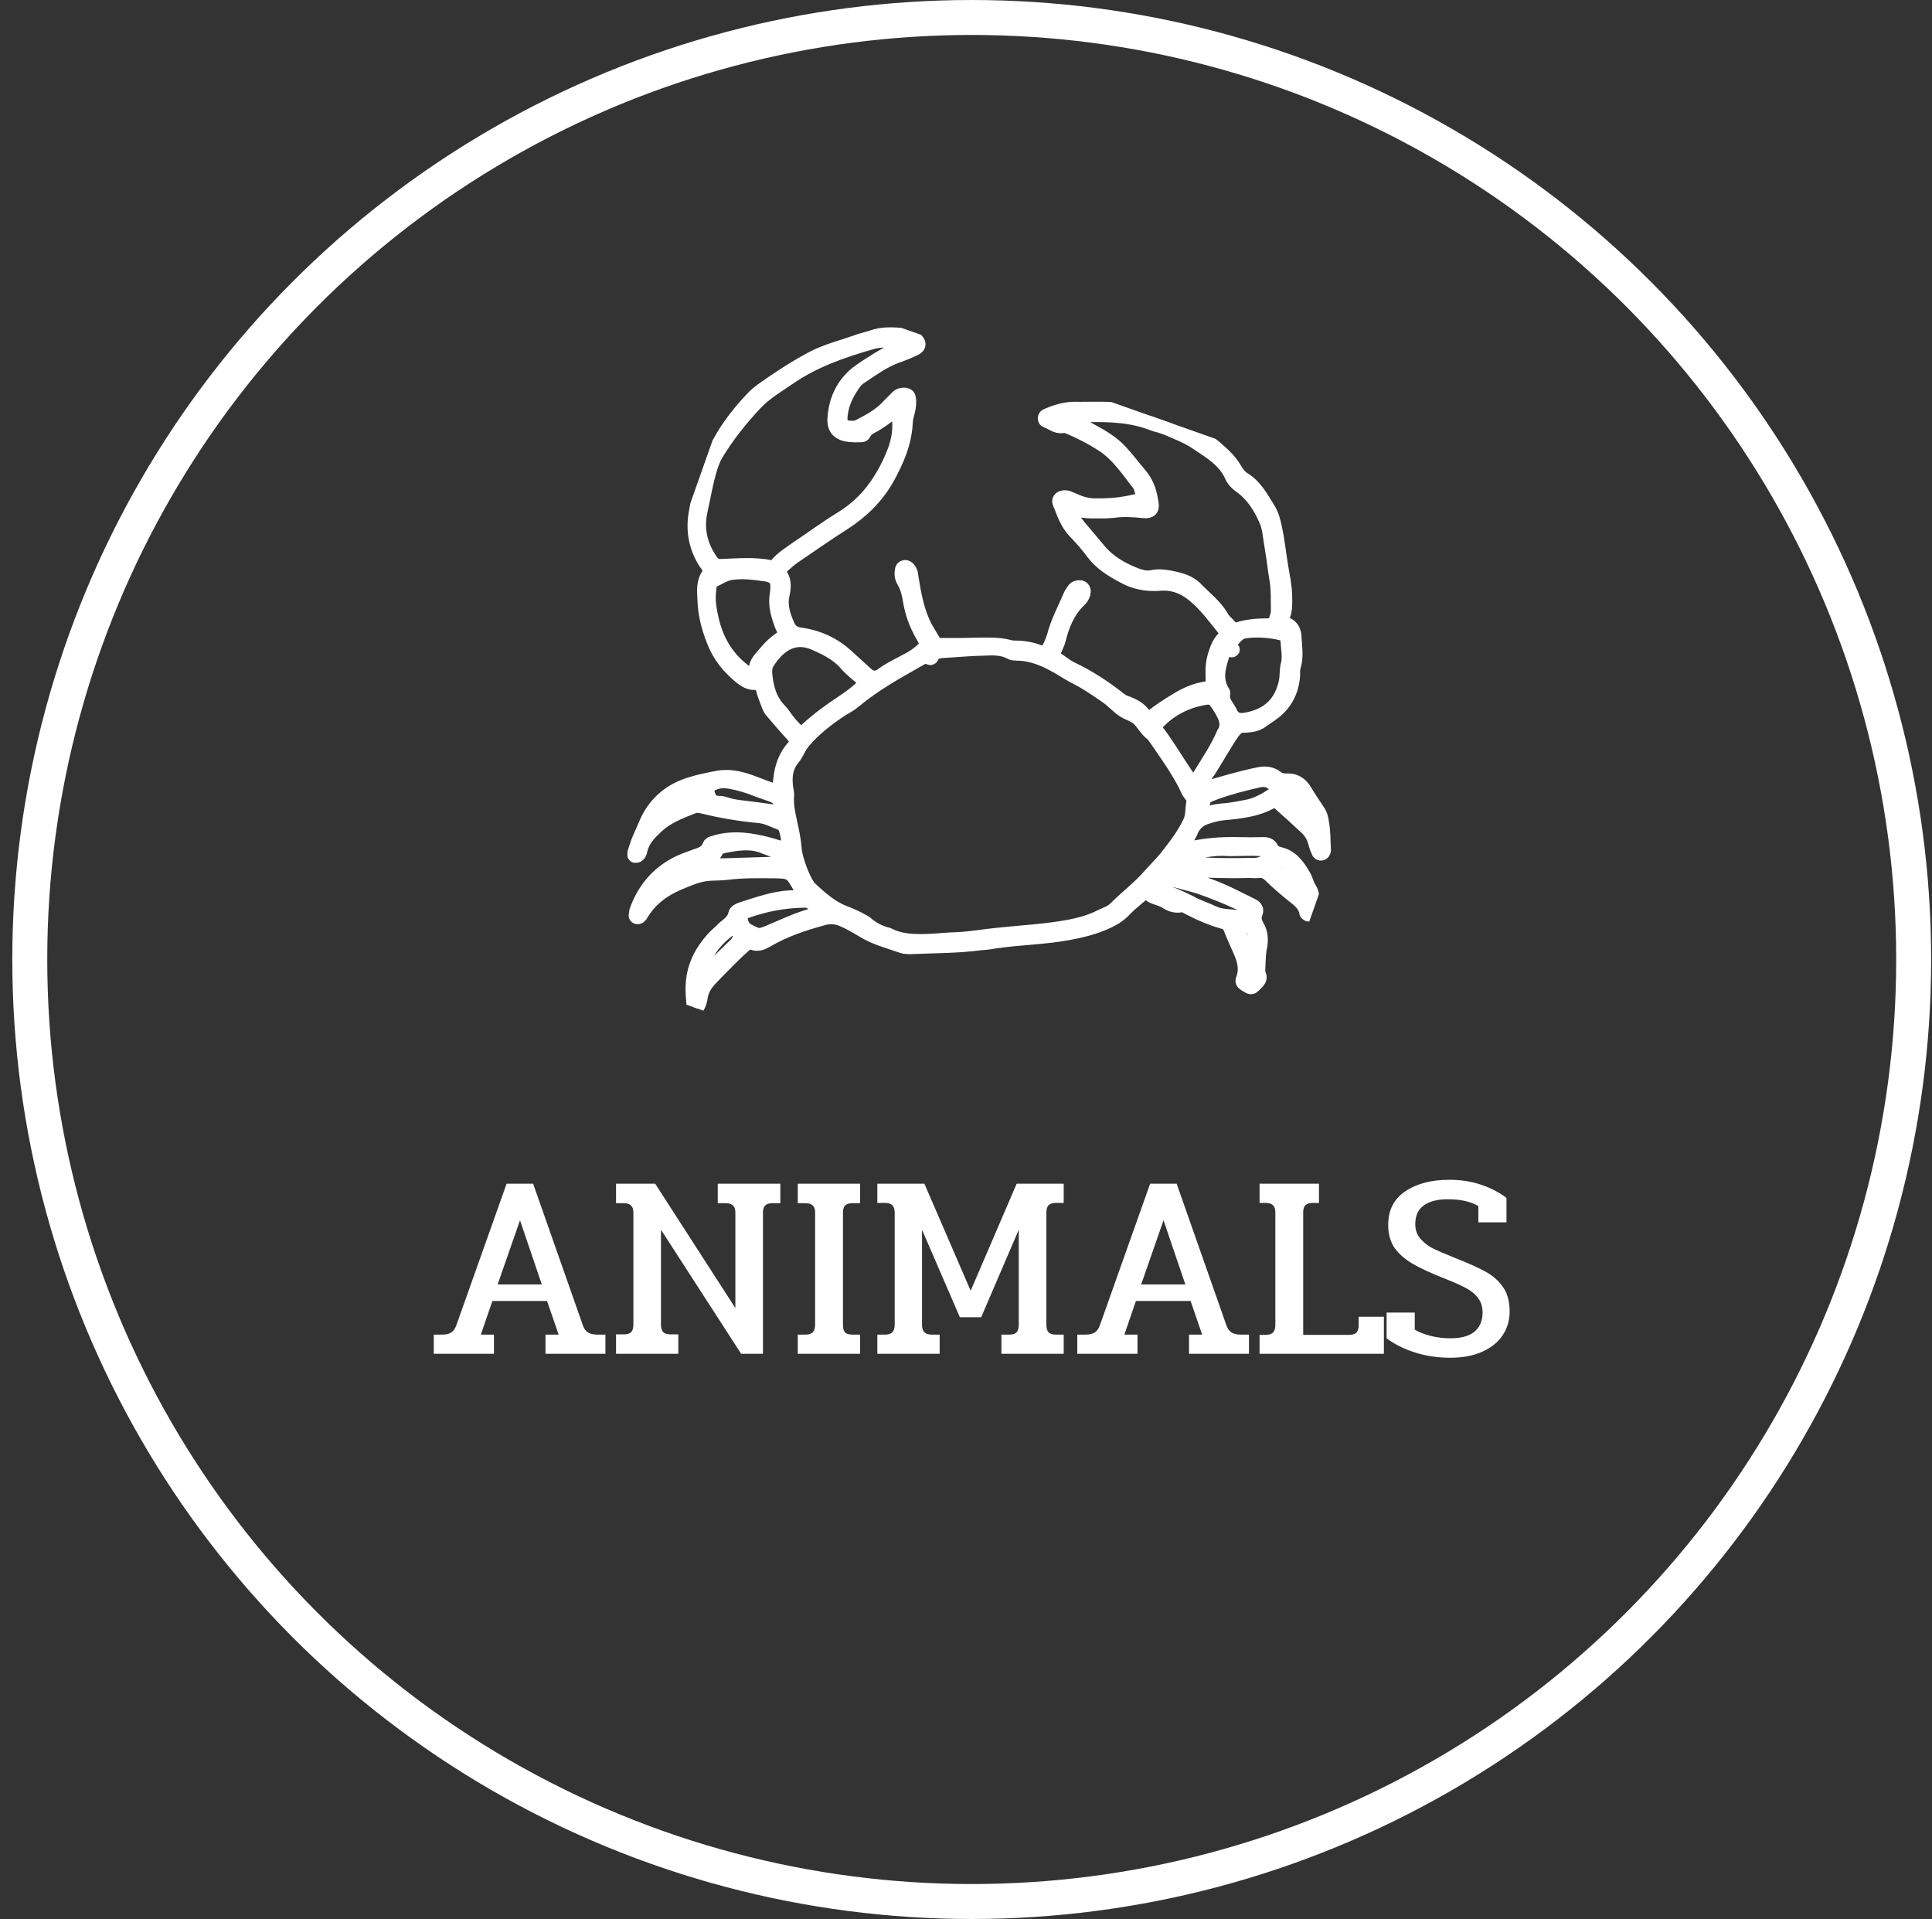
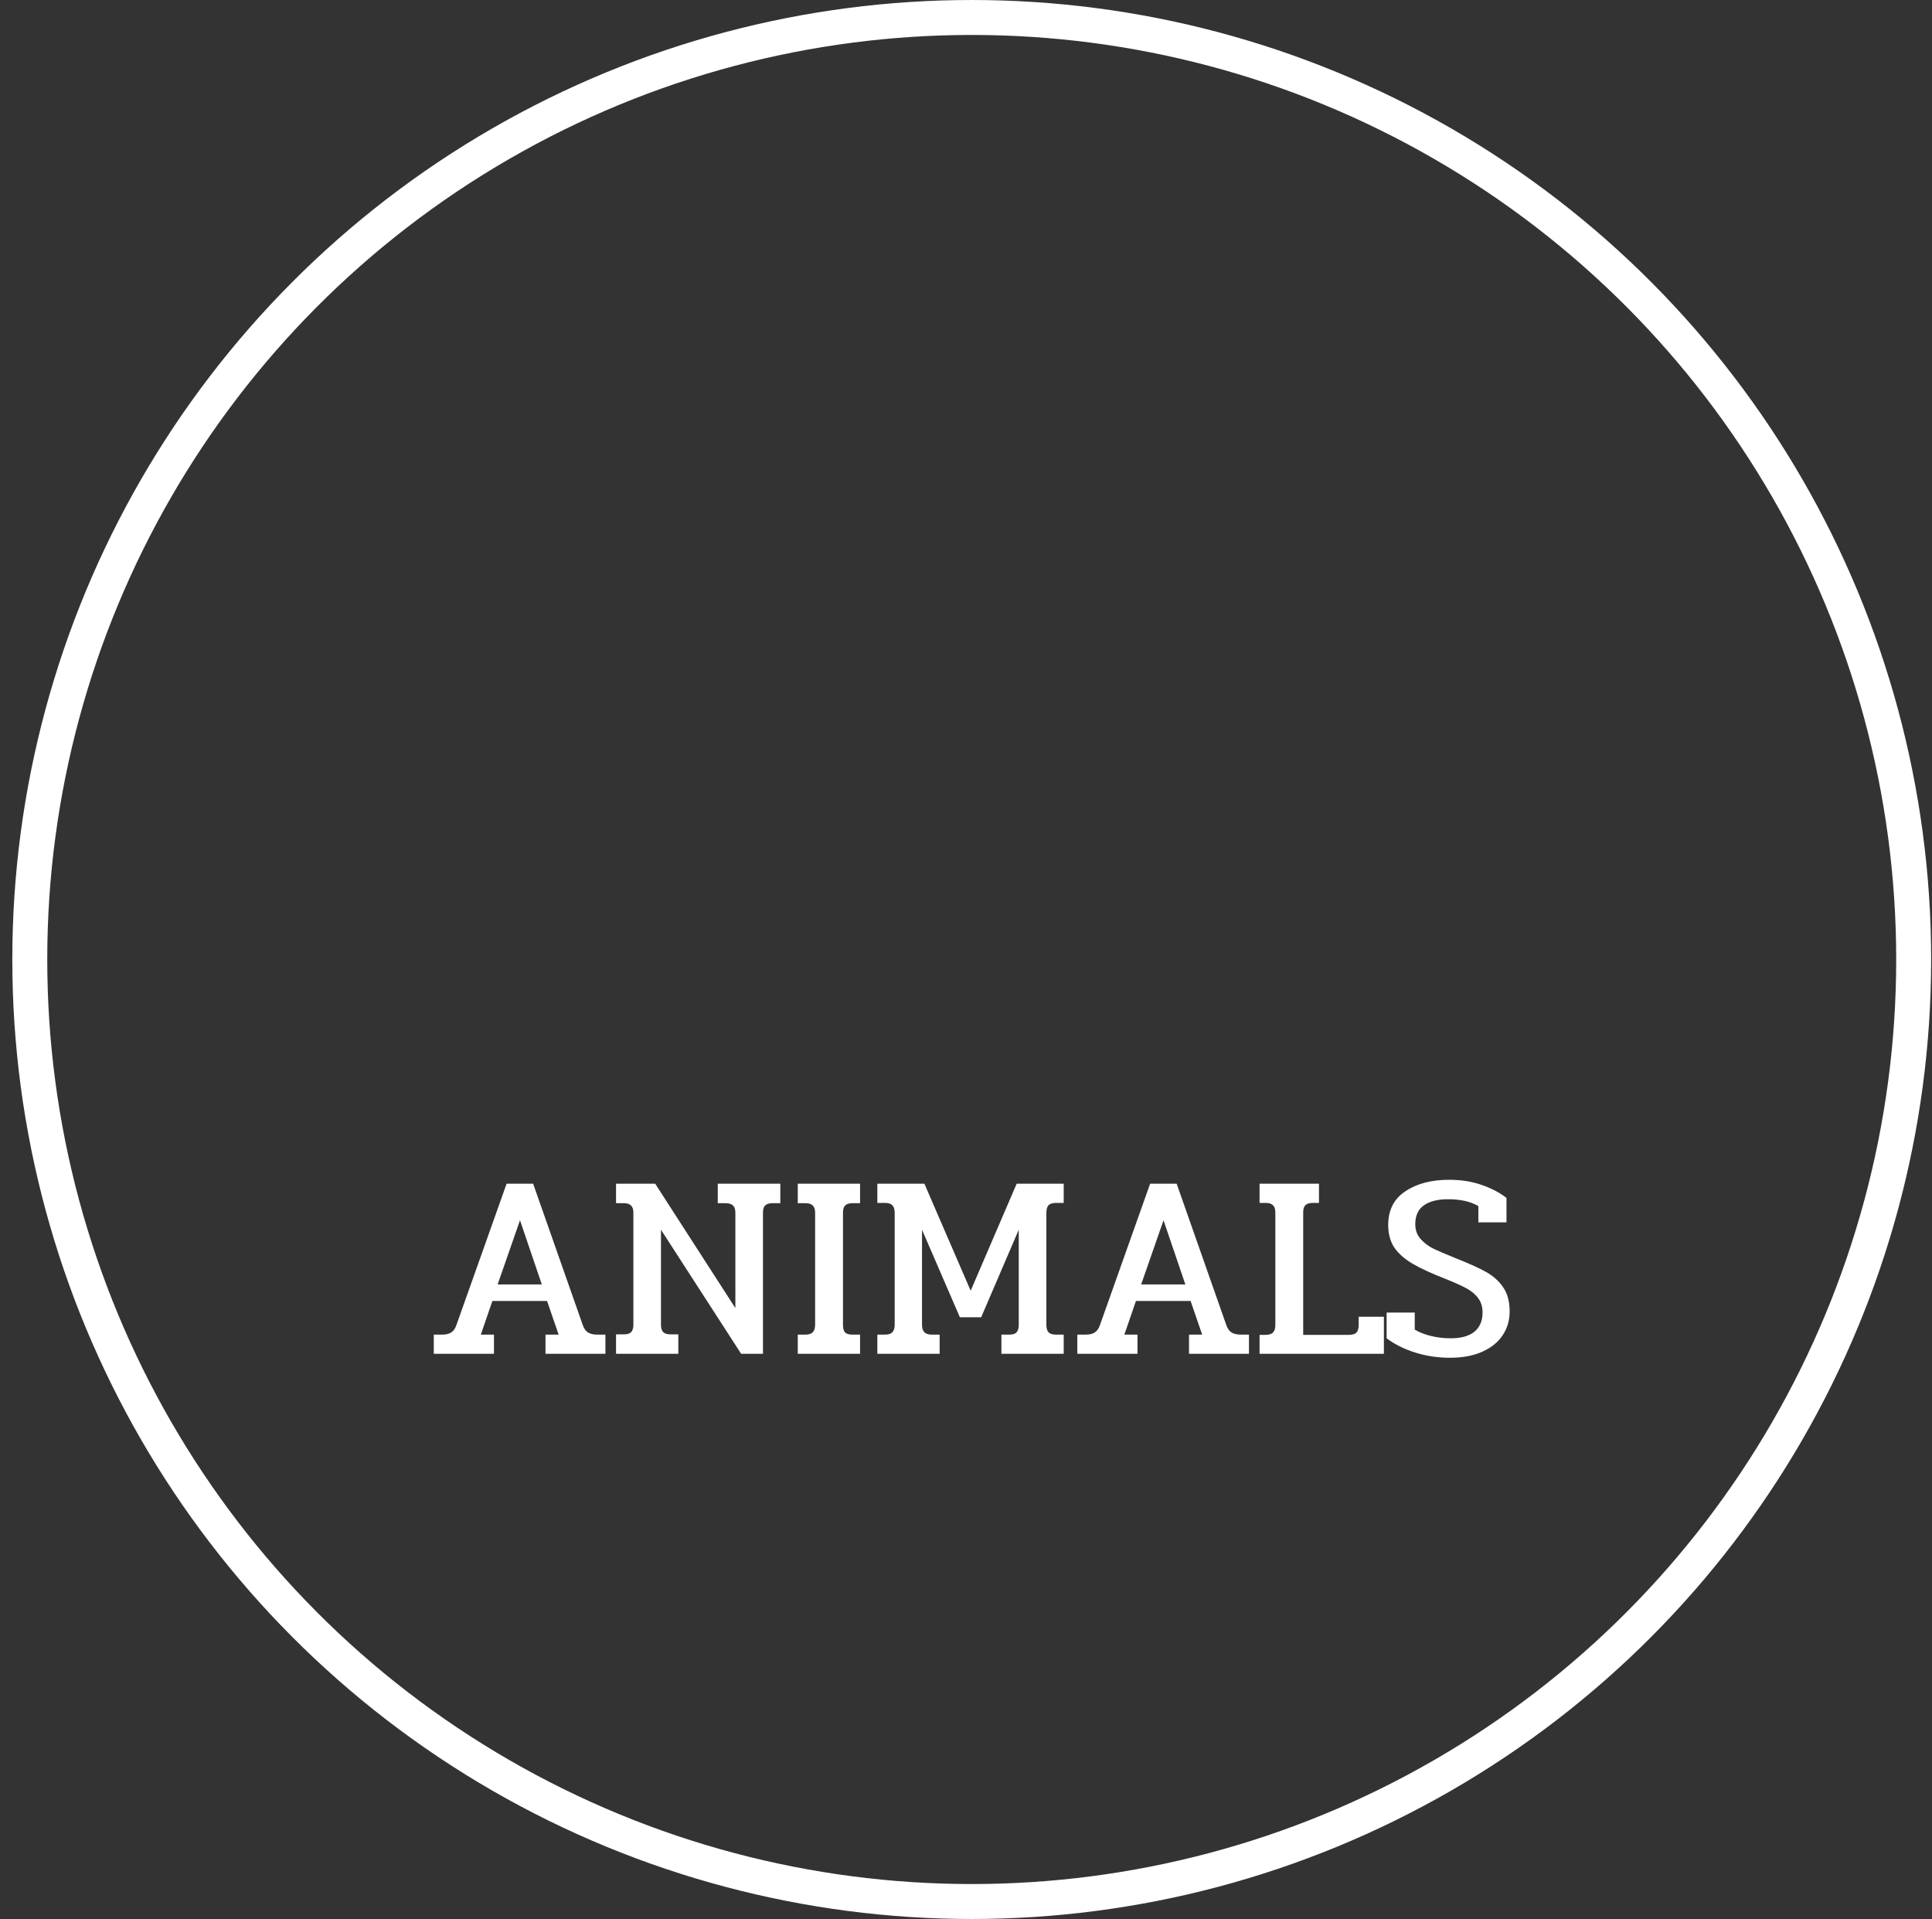
<svg xmlns="http://www.w3.org/2000/svg" width="147" height="146" viewBox="0 0 147 146" fill="none">
  <rect x="0" y="0" width="147" height="146" fill="#333333" stroke="none" />
  <path d="M33.005 101.54H33.624C33.931 101.54 34.164 101.487 34.325 101.38C34.498 101.273 34.631 101.087 34.724 100.82L38.544 90.06H40.565L44.344 100.82C44.438 101.087 44.571 101.273 44.745 101.38C44.918 101.487 45.158 101.54 45.465 101.54H46.065V103H41.505V101.54H42.505L41.624 98.98H37.465L36.584 101.54H37.584V103H33.005V101.54ZM41.224 97.72L39.565 92.84L37.864 97.72H41.224ZM46.872 101.52H47.452C47.718 101.52 47.905 101.467 48.012 101.36C48.132 101.24 48.192 101.053 48.192 100.8V92.26C48.192 92.007 48.132 91.827 48.012 91.72C47.905 91.6 47.718 91.54 47.452 91.54H46.872V90.06H49.852L55.952 99.52V92.26C55.952 92.007 55.892 91.827 55.772 91.72C55.652 91.6 55.465 91.54 55.212 91.54H54.612V90.06H59.372V91.54H58.772C58.518 91.54 58.332 91.6 58.212 91.72C58.105 91.827 58.052 92.007 58.052 92.26V103H56.392L50.292 93.56V100.8C50.292 101.053 50.352 101.24 50.472 101.36C50.592 101.467 50.778 101.52 51.032 101.52H51.612V103H46.872V101.52ZM60.7 101.54H61.28C61.547 101.54 61.733 101.48 61.84 101.36C61.96 101.24 62.02 101.047 62.02 100.78V92.26C62.02 92.007 61.96 91.827 61.84 91.72C61.733 91.6 61.547 91.54 61.28 91.54H60.7V90.06H65.44V91.54H64.86C64.606 91.54 64.42 91.6 64.3 91.72C64.193 91.827 64.14 92.007 64.14 92.26V100.8C64.14 101.067 64.193 101.26 64.3 101.38C64.42 101.487 64.606 101.54 64.86 101.54H65.44V103H60.7V101.54ZM66.754 101.54H67.335C67.601 101.54 67.788 101.48 67.894 101.36C68.014 101.24 68.075 101.047 68.075 100.78V92.28C68.075 92.013 68.014 91.82 67.894 91.7C67.788 91.58 67.601 91.52 67.335 91.52H66.754V90.06H70.335L73.855 98.2L77.355 90.06H80.934V91.52H80.335C80.081 91.52 79.894 91.58 79.775 91.7C79.668 91.82 79.615 92.013 79.615 92.28V100.78C79.615 101.047 79.668 101.24 79.775 101.36C79.894 101.48 80.081 101.54 80.335 101.54H80.934V103H76.195V101.54H76.794C77.048 101.54 77.228 101.487 77.335 101.38C77.454 101.26 77.514 101.067 77.514 100.8V93.56L74.654 100.22H73.034L70.154 93.56V100.8C70.154 101.053 70.215 101.24 70.335 101.36C70.454 101.48 70.641 101.54 70.894 101.54H71.495V103H66.754V101.54ZM81.969 101.54H82.589C82.896 101.54 83.129 101.487 83.289 101.38C83.463 101.273 83.596 101.087 83.689 100.82L87.509 90.06H89.529L93.309 100.82C93.403 101.087 93.536 101.273 93.709 101.38C93.883 101.487 94.123 101.54 94.429 101.54H95.029V103H90.469V101.54H91.469L90.589 98.98H86.429L85.549 101.54H86.549V103H81.969V101.54ZM90.189 97.72L88.529 92.84L86.829 97.72H90.189ZM95.837 101.56H96.257C96.55 101.56 96.75 101.5 96.856 101.38C96.977 101.26 97.037 101.067 97.037 100.8V92.24C97.037 91.987 96.977 91.807 96.856 91.7C96.75 91.58 96.563 91.52 96.296 91.52H95.837V90.06H100.357V91.52H99.876C99.623 91.52 99.436 91.58 99.317 91.7C99.21 91.807 99.156 91.987 99.156 92.24V101.56H102.617C102.883 101.56 103.077 101.507 103.197 101.4C103.317 101.28 103.377 101.087 103.377 100.82V100.18H105.297V103H95.837V101.56ZM110.324 103.3C109.391 103.3 108.504 103.167 107.664 102.9C106.824 102.633 106.104 102.273 105.504 101.82V99.86H107.644V101.16C107.978 101.36 108.384 101.52 108.864 101.64C109.358 101.76 109.858 101.82 110.364 101.82C111.164 101.82 111.771 101.653 112.184 101.32C112.598 100.973 112.804 100.487 112.804 99.86C112.804 99.42 112.691 99.053 112.464 98.76C112.251 98.467 111.944 98.213 111.544 98C111.144 97.787 110.591 97.54 109.884 97.26C108.898 96.873 108.104 96.507 107.504 96.16C106.904 95.813 106.438 95.407 106.104 94.94C105.784 94.46 105.624 93.88 105.624 93.2C105.624 92.067 106.058 91.213 106.924 90.64C107.791 90.053 108.904 89.76 110.264 89.76C111.158 89.76 111.971 89.887 112.704 90.14C113.451 90.393 114.091 90.727 114.624 91.14V93H112.484V91.76C111.898 91.413 111.124 91.24 110.164 91.24C109.391 91.24 108.784 91.393 108.344 91.7C107.904 92.007 107.684 92.487 107.684 93.14C107.684 93.593 107.824 93.973 108.104 94.28C108.384 94.587 108.704 94.827 109.064 95C109.424 95.173 109.984 95.413 110.744 95.72C111.758 96.12 112.538 96.473 113.084 96.78C113.631 97.087 114.064 97.48 114.384 97.96C114.704 98.427 114.864 99.033 114.864 99.78C114.864 100.46 114.684 101.067 114.324 101.6C113.978 102.12 113.464 102.533 112.784 102.84C112.104 103.147 111.284 103.3 110.324 103.3Z" fill="white" />
  <circle cx="73.936" cy="73" r="71.67" stroke="white" stroke-width="2.659" />
  <g clip-path="url(#clip0)">
-     <path d="M89.977 64.547C90.214 64.63 90.397 64.543 90.602 64.501C91.753 64.26 92.889 64.166 94.024 64.186C94.704 64.197 95.385 64.209 96.078 64.187C96.384 64.181 96.633 64.231 96.786 64.552C96.895 64.781 97.098 64.853 97.301 64.924C98.296 65.123 98.793 65.871 99.245 66.64C99.41 66.927 99.471 67.291 99.67 67.59C100.034 68.176 99.852 68.798 99.83 69.399C99.84 69.479 99.736 69.557 99.645 69.601C99.553 69.644 99.464 69.575 99.408 69.517C99.374 69.505 99.352 69.459 99.364 69.425C99.239 68.81 98.78 68.495 98.366 68.158C97.773 67.682 97.159 67.16 96.623 66.628C96.367 66.385 96.142 66.267 95.79 66.296C95.551 66.325 95.29 66.309 95.029 66.294C93.451 66.346 91.874 66.284 90.264 66.211C89.811 66.203 89.347 66.115 88.871 66.061C88.837 66.049 88.746 66.093 88.722 66.161C88.652 66.251 88.73 66.354 88.797 66.378C89.169 66.51 89.575 66.653 89.959 66.751C91.372 67.059 92.713 67.571 93.973 68.207C94.423 68.442 94.85 68.631 95.3 68.866C95.559 68.996 95.68 69.191 95.584 69.462C95.419 69.823 95.504 70.119 95.691 70.452C95.999 70.98 96.023 71.56 95.887 72.16C95.785 72.772 95.796 73.385 95.762 74.021C96.082 74.515 95.658 74.746 95.403 75.037C95.288 75.149 95.162 75.181 95.005 75.087C94.915 75.017 94.78 74.969 94.691 74.9C94.534 74.806 94.468 74.669 94.528 74.499C94.825 73.766 94.644 73.093 94.35 72.417C94.1 71.833 93.816 71.237 93.577 70.62C93.502 70.403 93.356 70.275 93.12 70.192C92.148 69.925 91.259 69.534 90.36 69.064C90.203 68.971 90.012 68.865 89.84 68.919C89.396 68.99 89.024 68.859 88.688 68.626C88.25 68.357 87.683 68.347 87.293 67.943C87.216 67.839 87.044 67.893 86.963 68.016C86.525 68.395 86.053 68.762 85.636 69.186C85.266 69.589 84.864 69.866 84.36 70.107C83.398 70.568 82.395 70.823 81.336 71.02C79.502 71.363 77.629 71.388 75.786 71.651C75.422 71.713 75.057 71.775 74.671 71.79C72.874 72.032 71.092 72.012 69.275 72.094C69.048 72.09 68.821 72.086 68.618 72.015C67.603 71.656 66.519 71.387 65.588 70.792C65.116 70.511 64.611 70.218 64.115 70.005C63.586 69.78 63.098 69.76 62.585 69.921C61.113 70.316 59.686 70.802 58.344 71.586C58.011 71.773 57.691 71.927 57.285 71.783C56.98 71.676 56.727 71.853 56.542 72.054C56.162 72.377 55.803 72.746 55.457 73.081C54.983 73.561 54.508 74.041 54.022 74.555C53.71 74.902 53.465 75.273 53.365 75.771C53.325 76.1 53.239 76.451 53.03 76.72C52.984 76.742 52.926 76.797 52.858 76.773C52.825 76.762 52.735 76.692 52.747 76.658C52.702 76.032 52.623 75.395 52.679 74.805C52.771 73.466 53.347 72.374 54.228 71.389C54.483 71.098 54.782 70.899 55.036 70.608C55.371 70.307 55.795 70.076 55.907 69.544C55.945 69.329 56.174 69.219 56.391 69.143C57.635 68.745 58.858 68.3 60.175 68.232C60.289 68.234 60.436 68.248 60.562 68.216C60.994 68.178 61.111 67.953 60.891 67.608C60.187 66.369 60.199 66.335 58.758 66.321C57.657 66.314 56.523 66.294 55.408 66.433C54.93 66.493 54.476 66.485 54.01 66.511C53.158 66.553 52.38 66.926 51.625 67.231C50.459 67.733 49.481 68.455 48.813 69.591C48.789 69.659 48.686 69.736 48.628 69.792C48.582 69.814 48.502 69.824 48.435 69.8C48.401 69.788 48.311 69.718 48.335 69.651C48.349 69.503 48.363 69.356 48.423 69.186C49.091 67.403 50.306 66.117 52.078 65.41C52.341 65.312 52.604 65.214 52.867 65.117C53.301 64.965 53.757 64.859 53.948 64.317C54.02 64.114 54.293 64.096 54.51 64.02C55.856 63.658 57.157 63.851 58.479 64.203C58.863 64.301 59.269 64.444 59.653 64.542C59.788 64.59 59.904 64.478 59.918 64.331C59.948 63.922 59.898 63.523 59.769 63.135C59.694 62.918 59.572 62.722 59.336 62.639C58.828 62.46 58.323 62.167 57.767 62.123C56.328 61.996 54.858 61.743 53.457 61.4C53.208 61.351 52.959 61.301 52.73 61.41C51.713 61.813 50.707 62.182 49.887 62.997C49.379 63.465 48.939 63.958 48.767 64.659C48.741 64.84 48.669 65.044 48.486 65.131C48.44 65.153 48.373 65.129 48.293 65.139C48.259 65.127 48.237 65.082 48.237 65.082C48.227 65.002 48.229 64.888 48.253 64.82C48.373 64.482 48.471 64.097 48.624 63.77C48.826 63.308 49.027 62.846 49.216 62.417C49.912 60.986 51.029 60.086 52.525 59.623C53.209 59.408 53.904 59.272 54.599 59.136C55.453 58.981 56.267 59.154 57.079 59.441C57.654 59.644 58.251 59.893 58.826 60.096C59.063 60.18 59.212 60.08 59.274 59.797C59.312 59.582 59.316 59.355 59.354 59.14C59.46 58.301 59.735 57.522 60.315 56.85C60.698 56.414 60.664 56.402 60.264 55.918C59.741 55.352 59.23 54.752 58.719 54.152C58.552 53.979 58.454 53.716 58.379 53.499C58.238 53.144 58.097 52.789 58.023 52.459C57.938 52.162 57.783 51.955 57.464 51.995C56.999 52.02 56.629 51.776 56.304 51.508C55.421 50.777 54.699 49.913 54.266 48.769C53.865 47.751 53.589 46.701 53.564 45.587C53.531 44.927 53.463 44.256 53.894 43.684C53.975 43.56 53.968 43.367 53.902 43.23C53.836 43.092 53.771 42.955 53.659 42.839C52.876 41.61 52.65 40.311 52.926 38.884C53.066 38.057 53.273 37.254 53.459 36.405C53.659 35.408 54.084 34.53 54.677 33.711C55.347 32.461 56.253 31.295 57.271 30.245C57.456 30.044 57.676 29.855 57.883 29.699C59.102 28.834 60.342 28.015 61.66 27.299C62.841 26.649 64.163 26.354 65.431 25.888C65.728 25.802 66.025 25.716 66.321 25.631C67.155 25.316 68.039 25.399 68.889 25.471C69.183 25.499 69.442 25.628 69.655 25.78C70.025 26.025 70.007 26.399 69.607 26.563C69.195 26.76 68.749 26.945 68.314 27.097C67.229 27.476 66.343 28.153 65.401 28.773C65.298 28.851 65.194 28.929 65.124 29.018C64.555 29.77 64.108 30.603 64 31.555C63.986 31.703 63.972 31.85 63.992 32.01C64.043 32.294 64.177 32.456 64.471 32.484C64.799 32.523 65.094 32.551 65.381 32.386C66.217 31.957 67.019 31.517 67.657 30.789C67.842 30.588 68.061 30.399 68.247 30.198C68.42 30.03 68.625 29.988 68.852 29.992C69.033 30.018 69.156 30.1 69.176 30.259C69.249 30.59 69.197 30.953 69.124 31.269C69.05 31.586 68.954 31.857 68.948 32.198C68.863 33.73 68.271 35.083 67.531 36.423C66.722 37.851 65.567 38.968 64.189 39.852C62.914 40.66 61.65 41.547 60.397 42.4C60.144 42.577 59.868 42.822 59.591 43.067C59.372 43.257 59.288 43.494 59.431 43.735C59.751 44.229 59.685 44.739 59.573 45.271C59.388 46.12 59.658 46.863 59.995 47.63C60.17 47.997 60.451 48.172 60.847 48.236C62.228 48.419 63.478 48.975 64.504 49.947C64.995 50.387 65.453 50.816 65.944 51.256C66.29 51.569 66.653 51.62 67.055 51.343C67.78 50.799 68.626 50.45 69.394 49.998C69.635 49.855 69.843 49.699 70.062 49.51C70.57 49.041 70.536 49.029 70.184 48.41C69.689 47.549 69.353 46.668 69.201 45.7C69.119 45.176 68.992 44.674 68.706 44.192C68.541 43.905 68.535 43.598 68.609 43.281C68.669 43.112 68.92 43.048 69.065 43.175C69.3 43.373 69.363 43.624 69.381 43.897C69.595 45.23 69.821 46.529 70.457 47.744C70.644 48.077 70.843 48.376 71.03 48.709C71.173 48.95 71.364 49.055 71.636 49.037C72.51 49.041 73.384 49.045 74.27 49.015C75.11 49.007 75.962 48.965 76.764 49.172C76.865 49.208 76.945 49.198 77.046 49.234C77.773 49.224 78.463 49.315 79.128 49.588C79.421 49.729 79.558 49.664 79.745 49.349C79.921 49.068 80.04 48.729 80.148 48.424C80.418 47.338 80.958 46.348 81.396 45.321C81.456 45.152 81.584 45.007 81.677 44.849C81.817 44.67 81.976 44.65 82.169 44.642C82.362 44.634 82.517 44.841 82.491 45.022C82.463 45.317 82.3 45.564 82.081 45.754C81.26 46.569 80.855 47.607 80.586 48.693C80.524 48.976 80.348 49.257 80.241 49.562C80.157 49.799 80.21 49.97 80.423 50.122C80.827 50.379 81.173 50.692 81.601 50.881C82.839 51.47 83.983 52.218 85.057 53.054C85.236 53.194 85.415 53.333 85.618 53.405C86.227 53.62 86.744 53.879 87.12 54.431C87.263 54.672 87.456 54.664 87.675 54.474C88.217 54.018 88.848 53.632 89.434 53.267C90.214 52.78 91.027 52.42 91.936 52.322C92.129 52.314 92.211 52.19 92.225 52.043C92.229 51.816 92.234 51.589 92.226 51.395C92.202 50.815 92.258 50.226 92.462 49.65C92.594 49.277 92.725 48.904 93.026 48.592C93.315 48.312 93.307 48.119 93.096 47.854C92.408 47.002 91.744 46.081 90.861 45.35C90.101 44.7 89.233 44.356 88.21 44.452C87.233 44.526 86.272 44.338 85.418 43.846C84.552 43.388 83.745 42.874 83.146 42.091C82.737 41.527 82.247 40.973 81.746 40.453C81.133 39.818 80.887 39.007 80.583 38.252C80.496 38.068 80.635 37.889 80.807 37.835C80.978 37.781 81.171 37.773 81.362 37.879C81.565 37.951 81.756 38.056 81.959 38.128C82.42 38.329 82.918 38.429 83.418 38.415C84.439 38.432 85.462 38.337 86.465 38.081C86.875 37.998 86.969 37.84 86.852 37.418C86.798 37.246 86.757 37.041 86.657 36.892C85.792 35.786 85.031 34.602 83.819 33.832C83.045 33.33 82.269 32.941 81.413 32.563C81.244 32.503 81.053 32.397 80.882 32.451C80.359 32.533 80.025 32.186 79.585 32.031C79.416 31.971 79.41 31.664 79.627 31.589C80.302 31.294 80.987 31.078 81.713 31.068C83.075 31.092 84.45 30.968 85.795 31.253C87.039 31.502 88.271 31.785 89.441 32.35C89.543 32.386 89.666 32.468 89.779 32.47C90.942 32.842 91.894 33.484 92.788 34.294C93.223 34.677 93.647 35.093 93.955 35.621C94.142 35.954 94.374 36.265 94.689 36.452C95.53 36.978 95.992 37.827 96.499 38.654C96.797 39.102 96.924 39.604 97.039 40.14C97.259 41.132 97.354 42.157 97.528 43.171C97.651 43.9 97.808 44.641 97.817 45.369C97.831 45.869 97.844 46.369 97.677 46.843C97.581 47.114 97.623 47.319 97.915 47.461C98.377 47.662 98.528 48.096 98.531 48.517C98.575 49.256 98.698 49.985 98.468 50.743C98.396 50.946 98.426 51.185 98.422 51.412C98.32 52.672 97.779 53.662 96.722 54.393C96.527 54.515 96.365 54.648 96.17 54.77C95.848 55.037 95.493 55.179 95.061 55.217C94.902 55.237 94.743 55.257 94.596 55.243C94.209 55.259 94.024 55.46 93.803 55.763C93.173 56.684 92.633 57.674 92.037 58.607C91.792 58.977 91.525 59.302 91.246 59.661C91.177 59.751 91.061 59.862 91.127 59.999C91.26 60.161 91.376 60.049 91.547 59.995C92.95 59.577 94.354 59.158 95.789 58.865C96.279 58.771 96.721 58.813 97.113 59.104C97.347 59.301 97.596 59.351 97.903 59.345C98.561 59.311 99.021 59.626 99.351 60.2C99.659 60.727 99.991 61.188 100.311 61.682C100.488 61.935 100.574 62.232 100.613 62.551C100.748 63.246 100.724 63.961 100.767 64.701C100.765 64.814 100.683 64.938 100.558 64.97C100.432 65.001 100.309 64.92 100.277 64.794C100.168 64.565 100.092 64.348 100.029 64.097C99.912 63.675 99.703 63.296 99.357 62.983C98.643 62.312 97.951 61.686 97.225 61.049C97.079 60.921 96.932 60.907 96.783 61.007C95.59 61.691 94.26 61.792 92.919 61.928C92.521 61.978 92.178 62.086 91.836 62.193C91.322 62.355 90.954 62.644 90.706 63.128C90.515 63.67 90.144 64.073 89.977 64.547L89.931 64.569L89.977 64.547ZM49.686 67.765C50.491 67.211 51.249 66.679 52.185 66.4C52.356 66.346 52.528 66.292 52.711 66.205C52.802 66.161 52.94 66.095 53.01 66.005C53.067 65.95 53.069 65.836 53.059 65.756C53.05 65.677 52.914 65.629 52.847 65.605C52.733 65.603 52.586 65.589 52.482 65.667C51.899 65.918 51.304 66.203 50.764 66.546C50.282 66.833 49.878 67.223 49.686 67.765ZM95.267 73.16C95.255 73.194 95.231 73.262 95.253 73.308C95.241 73.341 95.275 73.353 95.263 73.387C95.253 73.308 95.277 73.24 95.267 73.16C95.399 72.787 95.316 72.377 95.413 71.993C95.561 71.359 95.446 70.823 95.001 70.361C94.967 70.349 94.933 70.337 94.933 70.337C94.807 70.369 94.682 70.4 94.569 70.398C94.125 70.47 94.067 70.526 94.242 70.893C94.58 71.66 94.929 72.393 95.267 73.16ZM89.869 65.499C89.97 65.535 90.106 65.583 90.207 65.619C91.962 65.82 93.722 65.794 95.481 65.767C95.708 65.771 95.925 65.696 96.109 65.608C96.326 65.532 96.455 65.273 96.438 65C96.396 64.795 96.251 64.667 95.956 64.64C95.695 64.624 95.401 64.596 95.128 64.614C94.447 64.602 93.776 64.67 93.074 64.612C92.427 64.612 91.79 64.692 91.129 64.84C90.661 64.979 90.172 65.073 89.869 65.499C89.869 65.499 89.835 65.487 89.789 65.509L89.743 65.531C89.777 65.543 89.823 65.521 89.869 65.499ZM67.58 71.076C68.479 71.546 69.454 71.586 70.454 71.558C71.26 71.538 72.056 71.438 72.862 71.418C73.907 71.368 74.887 71.181 75.91 71.085C77.729 70.889 79.546 70.807 81.38 70.464C82.2 70.297 82.953 70.105 83.697 69.721C84.109 69.523 84.577 69.384 84.89 69.037C85.711 68.222 86.643 67.522 87.408 66.65C87.86 66.123 88.368 65.655 88.786 65.117C89.414 64.31 90.041 63.503 90.49 62.556C90.737 62.072 90.656 61.548 90.768 61.016C90.842 60.699 90.505 60.466 90.374 60.191C90.287 60.008 90.221 59.87 90.134 59.687C89.476 58.426 88.635 57.252 87.827 56.09C87.784 55.999 87.728 55.941 87.638 55.871C87.247 55.581 87.016 55.156 86.716 54.821C86.36 54.429 85.862 54.329 85.458 54.072C84.999 53.758 84.621 53.319 84.161 53.005C83.455 52.526 82.727 52.002 81.951 51.614C81.468 51.367 81.03 51.098 80.592 50.829C79.581 50.243 78.569 49.771 77.354 49.762C77.207 49.748 77.014 49.756 76.891 49.674C76.284 49.345 75.637 49.346 74.978 49.379C73.945 49.395 72.922 49.491 71.911 49.553C71.525 49.569 71.105 49.573 70.903 50.036C70.891 50.069 70.8 50.113 70.766 50.101C70.362 49.844 70.061 50.157 69.741 50.311C68.124 51.226 66.507 52.141 65.055 53.342C64.778 53.587 64.445 53.775 64.113 53.962C63.022 54.682 61.986 55.459 61.127 56.489C60.803 56.87 60.669 57.356 60.344 57.737C59.88 58.297 59.766 58.942 59.822 59.648C59.827 59.955 59.946 60.264 59.918 60.558C59.872 61.228 59.997 61.844 60.144 62.505C60.291 63.167 60.437 63.828 60.493 64.534C60.536 65.273 61.098 66.805 61.508 67.369C61.53 67.415 61.585 67.473 61.607 67.518C62.411 68.26 63.214 69.001 64.251 69.405C64.792 69.596 65.343 69.867 65.849 70.16C66.34 70.6 66.913 70.917 67.58 71.076ZM68.626 26.216C67.78 25.917 67.077 25.86 66.313 26.085C64.111 26.717 61.987 27.453 60.079 28.76C59.171 29.392 58.219 29.932 57.478 30.737C56.378 31.911 55.356 33.188 54.525 34.572C54.35 34.852 54.23 35.191 54.123 35.496C53.761 36.626 53.581 37.782 53.322 38.947C53.036 40.295 53.354 41.55 54.139 42.666C54.316 42.919 54.507 43.024 54.848 43.03C56.12 42.984 57.382 42.858 58.659 43.119C58.84 43.145 58.978 43.079 59.059 42.956C59.466 42.452 60.051 42.087 60.557 41.732C61.706 40.957 62.833 40.136 64.05 39.384C65.657 38.39 66.749 37.023 67.562 35.367C67.975 34.522 68.32 33.653 68.382 32.722C68.414 32.2 68.391 31.62 68.238 31.299C67.941 31.385 67.676 31.596 67.423 31.774C67.159 31.985 66.872 32.151 66.573 32.35C66.286 32.515 65.944 32.623 65.778 32.984C65.719 33.153 65.525 33.161 65.378 33.147C65.185 33.155 64.992 33.163 64.811 33.137C63.87 33.109 63.378 32.669 63.462 31.784C63.555 30.445 64.087 29.262 65.159 28.383C65.677 27.994 66.216 27.651 66.802 27.287C67.375 26.956 67.949 26.625 68.626 26.216ZM88.418 32.446L88.406 32.48C88.203 32.408 87.988 32.37 87.785 32.299C86.151 31.645 84.462 31.582 82.736 31.62C82.543 31.628 82.372 31.682 82.178 31.69C82.041 31.756 81.848 31.764 81.788 31.933C81.716 32.136 81.931 32.174 82.067 32.222C82.415 32.421 82.775 32.586 83.123 32.786C83.921 33.22 84.707 33.688 85.308 34.357C85.831 34.923 86.296 35.545 86.807 36.145C87.34 36.79 87.542 37.509 87.653 38.273C87.746 38.763 87.516 38.986 87.006 38.92C86.236 38.839 85.454 38.791 84.691 38.903C84.498 38.911 84.339 38.931 84.146 38.939C83.385 38.937 82.601 39.003 81.845 38.774C81.642 38.702 81.502 38.881 81.544 39.087C81.618 39.417 81.806 39.636 82.017 39.901C82.495 40.489 83.039 41.101 83.517 41.688C84.304 42.691 85.315 43.276 86.487 43.728C86.859 43.86 87.243 43.958 87.653 43.874C88.109 43.768 88.585 43.822 89.049 43.909C89.795 44.059 90.529 44.242 91.052 44.808C91.721 45.501 92.504 46.083 92.999 46.944C93.13 47.218 93.411 47.394 93.622 47.659C93.777 47.866 93.958 47.892 94.209 47.828C94.894 47.613 95.598 47.557 96.325 47.547C96.812 47.567 96.986 47.399 97.12 46.913C97.179 46.744 97.205 46.562 97.198 46.369C97.188 45.642 97.213 44.926 97.112 44.243C96.957 43.388 96.882 42.523 96.727 41.669C96.592 40.973 96.583 40.246 96.289 39.57C95.864 38.62 95.335 37.747 94.495 37.108C94.159 36.875 93.835 36.608 93.672 36.207C93.159 35.074 92.127 34.442 91.14 33.789C90.288 33.183 89.329 32.882 88.418 32.446ZM65.898 51.925C65.317 51.415 64.802 51.043 64.368 50.547C63.724 49.786 62.846 49.361 61.991 48.983C60.347 48.25 59.172 49.207 58.365 50.522C58.272 50.679 58.255 50.94 58.251 51.167C58.334 52.225 58.566 53.184 59.312 53.981C59.535 54.212 59.712 54.465 59.889 54.718C60.1 54.983 60.31 55.248 60.567 55.491C60.845 55.78 61.038 55.772 61.373 55.471C62.216 54.702 63.09 54.058 64.032 53.438C64.675 53.018 65.296 52.551 65.898 51.925ZM54.038 44.459C54.022 44.72 53.972 44.969 53.968 45.196C53.922 45.866 54.047 46.481 54.194 47.143C54.541 48.637 55.267 49.923 56.452 50.875C56.687 51.072 56.91 51.303 57.238 51.343C57.385 51.357 57.523 51.291 57.491 51.166C57.366 50.55 57.77 50.159 58.095 49.779C58.42 49.398 58.744 49.017 59.147 48.74C59.262 48.629 59.4 48.563 59.515 48.451C59.676 48.318 59.703 48.136 59.615 47.953C59.571 47.861 59.506 47.724 59.462 47.632C59.17 46.843 58.912 46.066 59.076 45.172C59.114 44.956 59.118 44.729 59.11 44.536C59.116 44.195 58.939 43.942 58.601 43.823C58.499 43.787 58.364 43.739 58.251 43.737C57.345 43.608 56.473 43.49 55.586 43.634C55.142 43.706 54.694 44.005 54.236 44.224C54.19 44.246 54.108 44.369 54.038 44.459ZM97.631 52.466C97.763 52.094 97.848 51.743 97.855 51.402C97.871 51.141 97.875 50.914 97.925 50.665C98.118 50.009 97.96 49.382 97.926 48.722C97.909 48.449 97.708 48.264 97.459 48.214C96.543 48.005 95.614 47.944 94.692 48.075C94.169 48.157 93.967 48.619 93.599 48.908C93.553 48.93 93.597 49.022 93.619 49.068C93.684 49.205 93.851 49.378 93.828 49.446C93.676 49.659 93.535 49.305 93.352 49.392C93.214 49.458 93.123 49.502 93.109 49.65C92.796 50.644 92.448 51.626 93.055 52.603C93.077 52.648 93.132 52.706 93.109 52.774C92.973 53.374 93.454 53.734 93.661 54.227C93.858 54.639 94.184 54.792 94.662 54.733C96.107 54.519 97.152 53.822 97.631 52.466ZM93.076 55.773C93.379 55.346 93.32 54.868 93.101 54.41C92.926 54.043 92.706 53.699 92.473 53.388C92.296 53.135 92.013 53.073 91.729 53.125C90.317 53.35 89.069 53.976 88.097 55.005C87.912 55.206 87.898 55.353 88.041 55.594C88.773 56.539 89.389 57.595 90.063 58.595C90.206 58.836 90.361 59.043 90.538 59.296C90.638 59.446 90.831 59.438 90.946 59.326C91.062 59.215 91.177 59.103 91.259 58.979C91.903 57.911 92.602 56.901 93.076 55.773ZM61.497 68.585C61.35 68.57 61.169 68.545 61.009 68.565C59.59 68.597 58.2 68.868 56.853 69.344C56.761 69.388 56.681 69.398 56.59 69.442C56.452 69.508 56.359 69.665 56.379 69.825C56.428 70.223 56.535 70.566 56.951 70.789C57.727 71.177 57.715 71.211 58.561 70.862C59.682 70.382 60.827 69.834 62.036 69.537C62.161 69.505 62.265 69.427 62.356 69.383C62.414 69.328 62.462 69.192 62.36 69.156C62.104 68.913 61.789 68.726 61.497 68.585ZM91.464 62.062C92.129 61.687 92.754 61.641 93.379 61.595C93.856 61.535 94.346 61.442 94.836 61.348C95.564 61.224 96.23 60.85 96.873 60.429C97.159 60.264 97.154 59.957 96.931 59.726C96.597 59.379 96.201 59.315 95.745 59.421C94.628 59.674 93.499 59.961 92.448 60.352C91.614 60.667 91.614 60.667 91.506 61.62C91.436 61.709 91.446 61.789 91.464 62.062ZM57.6 60.12C56.935 59.847 56.247 59.642 55.568 59.517C55.172 59.453 54.832 59.447 54.489 59.555C53.85 59.748 53.709 60.041 54.015 60.683C54.102 60.866 54.247 60.994 54.428 61.02C54.677 61.069 54.916 61.039 55.153 61.123C55.897 61.386 56.691 61.4 57.45 61.515C57.959 61.581 58.502 61.659 59.012 61.724C59.193 61.75 59.297 61.672 59.322 61.491C59.367 60.935 59.279 60.752 58.784 60.539C58.344 60.383 57.972 60.252 57.6 60.12ZM87.813 67.441C87.934 67.636 88.116 67.662 88.297 67.688C89.087 67.928 89.875 68.283 90.617 68.66C91.156 68.964 91.777 69.146 92.328 69.416C92.947 69.711 93.618 69.643 94.263 69.757C94.33 69.781 94.456 69.749 94.547 69.705C94.73 69.617 94.88 69.518 94.918 69.302C94.944 69.121 94.787 69.028 94.663 68.946C94.54 68.864 94.383 68.771 94.247 68.723C93.268 68.263 92.232 67.858 91.217 67.5C90.427 67.259 89.579 67.074 88.789 66.833C88.506 66.771 88.313 66.779 88.172 67.072C88.066 67.263 87.805 67.247 87.813 67.441ZM58.224 64.494C57.211 64.022 56.084 64.196 54.934 64.437C54.683 64.501 54.589 64.658 54.483 64.849C54.32 65.097 54.135 65.298 54.334 65.597C54.511 65.85 54.761 65.786 55.022 65.802C56.441 65.77 57.872 65.704 59.292 65.672C59.451 65.652 59.654 65.723 59.736 65.6C59.831 65.329 59.501 65.403 59.401 65.253C59.183 64.795 58.731 64.673 58.224 64.494ZM53.151 74.438C53.392 74.295 53.483 74.251 53.541 74.195C54.292 73.469 55.055 72.71 55.806 71.985C55.967 71.851 56.106 71.672 56.212 71.481C56.364 71.267 56.266 71.004 55.976 70.749C55.797 70.61 55.626 70.664 55.476 70.763C54.291 71.64 53.51 72.774 53.151 74.438ZM52.856 60.731C52.824 60.605 52.759 60.468 52.705 60.297C52.598 59.954 52.576 59.908 52.279 59.994C51.686 60.165 51.147 60.508 50.663 60.909C50.328 61.209 49.959 61.498 49.724 61.949C49.7 62.017 49.722 62.062 49.698 62.13C49.766 62.154 49.834 62.178 49.891 62.122C50.754 61.512 51.679 61.154 52.673 60.819C52.786 60.821 52.81 60.753 52.856 60.731ZM99.132 67.819C98.922 66.907 98.459 66.171 97.755 65.58C97.699 65.522 97.598 65.486 97.496 65.45C97.259 65.367 97.054 65.409 96.903 65.622C96.763 65.801 96.771 65.995 96.96 66.214C97.563 66.769 98.199 67.337 98.86 67.837C98.927 67.861 99.019 67.817 99.132 67.819ZM100.018 62.836C100.022 62.608 100.024 62.495 100.002 62.449C99.619 61.704 99.189 60.981 98.702 60.313C98.603 60.164 98.445 60.07 98.243 59.998C97.972 59.903 97.719 60.08 97.77 60.365C97.832 60.73 97.997 61.017 98.254 61.26C98.767 61.746 99.314 62.244 100.018 62.836Z" fill="white" />
-     <path d="M89.977 64.547C90.214 64.63 90.397 64.543 90.602 64.501C91.753 64.26 92.889 64.166 94.024 64.186C94.704 64.197 95.385 64.209 96.078 64.187C96.384 64.181 96.633 64.231 96.786 64.552C96.895 64.781 97.098 64.853 97.301 64.924C98.296 65.123 98.793 65.871 99.245 66.64C99.41 66.927 99.471 67.291 99.67 67.59C100.034 68.176 99.852 68.798 99.83 69.399C99.84 69.479 99.736 69.557 99.645 69.601C99.553 69.644 99.464 69.575 99.408 69.517C99.374 69.505 99.352 69.459 99.364 69.425C99.239 68.81 98.78 68.495 98.366 68.158C97.773 67.682 97.159 67.16 96.623 66.628C96.367 66.385 96.142 66.267 95.79 66.296C95.551 66.325 95.29 66.309 95.029 66.294C93.451 66.346 91.874 66.284 90.264 66.211C89.811 66.203 89.347 66.115 88.871 66.061C88.837 66.049 88.746 66.093 88.722 66.161C88.652 66.251 88.73 66.354 88.797 66.378C89.169 66.51 89.575 66.653 89.959 66.751C91.372 67.059 92.713 67.571 93.973 68.207C94.423 68.442 94.85 68.631 95.3 68.866C95.559 68.996 95.68 69.191 95.584 69.462C95.419 69.823 95.504 70.119 95.691 70.452C95.999 70.98 96.023 71.56 95.887 72.16C95.785 72.772 95.796 73.385 95.762 74.021C96.082 74.515 95.658 74.746 95.403 75.037C95.288 75.149 95.162 75.181 95.005 75.087C94.915 75.017 94.78 74.969 94.691 74.9C94.534 74.806 94.468 74.669 94.528 74.499C94.825 73.766 94.644 73.093 94.35 72.417C94.1 71.833 93.816 71.237 93.577 70.62C93.502 70.403 93.356 70.275 93.12 70.192C92.148 69.925 91.259 69.534 90.36 69.064C90.203 68.971 90.012 68.865 89.84 68.919C89.396 68.99 89.024 68.859 88.688 68.626C88.25 68.357 87.683 68.347 87.293 67.943C87.216 67.839 87.044 67.893 86.963 68.016C86.525 68.395 86.053 68.762 85.636 69.186C85.266 69.589 84.864 69.866 84.36 70.107C83.398 70.568 82.395 70.823 81.336 71.02C79.502 71.363 77.629 71.388 75.786 71.651C75.422 71.713 75.057 71.775 74.671 71.79C72.874 72.032 71.092 72.012 69.275 72.094C69.048 72.09 68.821 72.086 68.618 72.015C67.603 71.656 66.519 71.387 65.588 70.792C65.116 70.511 64.611 70.218 64.115 70.005C63.586 69.78 63.098 69.76 62.585 69.921C61.113 70.316 59.686 70.802 58.344 71.586C58.011 71.773 57.691 71.927 57.285 71.783C56.98 71.676 56.727 71.853 56.542 72.054C56.162 72.377 55.803 72.746 55.457 73.081C54.983 73.561 54.508 74.041 54.022 74.555C53.71 74.902 53.465 75.273 53.365 75.771C53.325 76.1 53.239 76.451 53.03 76.72C52.984 76.742 52.926 76.797 52.858 76.773C52.825 76.762 52.735 76.692 52.747 76.658C52.702 76.032 52.623 75.395 52.679 74.805C52.771 73.466 53.347 72.374 54.228 71.389C54.483 71.098 54.782 70.899 55.036 70.608C55.371 70.307 55.795 70.076 55.907 69.544C55.945 69.329 56.174 69.219 56.391 69.143C57.635 68.745 58.858 68.3 60.175 68.232C60.289 68.234 60.436 68.248 60.562 68.216C60.994 68.178 61.111 67.953 60.891 67.608C60.187 66.369 60.199 66.335 58.758 66.321C57.657 66.314 56.523 66.294 55.408 66.433C54.93 66.493 54.476 66.485 54.01 66.511C53.158 66.553 52.38 66.926 51.625 67.231C50.459 67.733 49.481 68.455 48.813 69.591C48.789 69.659 48.686 69.736 48.628 69.792C48.582 69.814 48.502 69.824 48.435 69.8C48.401 69.788 48.311 69.718 48.335 69.651C48.349 69.503 48.363 69.356 48.423 69.186C49.091 67.403 50.306 66.117 52.078 65.41C52.341 65.312 52.604 65.214 52.867 65.117C53.301 64.965 53.757 64.859 53.948 64.317C54.02 64.114 54.293 64.096 54.51 64.02C55.856 63.658 57.157 63.851 58.479 64.203C58.863 64.301 59.269 64.444 59.653 64.542C59.788 64.59 59.904 64.478 59.918 64.331C59.948 63.922 59.898 63.523 59.769 63.135C59.694 62.918 59.572 62.722 59.336 62.639C58.828 62.46 58.323 62.167 57.767 62.123C56.328 61.996 54.858 61.743 53.457 61.4C53.208 61.351 52.959 61.301 52.73 61.41C51.713 61.813 50.707 62.182 49.887 62.997C49.379 63.465 48.939 63.958 48.767 64.659C48.741 64.84 48.669 65.044 48.486 65.131C48.44 65.153 48.373 65.129 48.293 65.139C48.259 65.127 48.237 65.082 48.237 65.082C48.227 65.002 48.229 64.888 48.253 64.82C48.373 64.482 48.471 64.097 48.624 63.77C48.826 63.308 49.027 62.846 49.216 62.417C49.912 60.986 51.029 60.086 52.525 59.623C53.209 59.408 53.904 59.272 54.599 59.136C55.453 58.981 56.267 59.154 57.079 59.441C57.654 59.644 58.251 59.893 58.826 60.096C59.063 60.18 59.212 60.08 59.274 59.797C59.312 59.582 59.316 59.355 59.354 59.14C59.46 58.301 59.735 57.522 60.315 56.85C60.698 56.414 60.664 56.402 60.264 55.918C59.741 55.352 59.23 54.752 58.719 54.152C58.552 53.979 58.454 53.716 58.379 53.499C58.238 53.144 58.097 52.789 58.023 52.459C57.938 52.162 57.783 51.955 57.464 51.995C56.999 52.02 56.629 51.776 56.304 51.508C55.421 50.777 54.699 49.913 54.266 48.769C53.865 47.751 53.589 46.701 53.564 45.587C53.531 44.927 53.463 44.256 53.894 43.684C53.975 43.56 53.968 43.367 53.902 43.23C53.836 43.092 53.771 42.955 53.659 42.839C52.876 41.61 52.65 40.311 52.926 38.884C53.066 38.057 53.273 37.254 53.459 36.405C53.659 35.408 54.084 34.53 54.677 33.711C55.347 32.461 56.253 31.295 57.271 30.245C57.456 30.044 57.676 29.855 57.883 29.699C59.102 28.834 60.342 28.015 61.66 27.299C62.841 26.649 64.163 26.354 65.431 25.888C65.728 25.802 66.025 25.716 66.321 25.631C67.155 25.316 68.039 25.399 68.889 25.471C69.183 25.499 69.442 25.628 69.655 25.78C70.025 26.025 70.007 26.399 69.607 26.563C69.195 26.76 68.749 26.945 68.314 27.097C67.229 27.476 66.343 28.153 65.401 28.773C65.298 28.851 65.194 28.929 65.124 29.018C64.555 29.77 64.108 30.603 64 31.555C63.986 31.703 63.972 31.85 63.992 32.01C64.043 32.294 64.177 32.456 64.471 32.484C64.799 32.523 65.094 32.551 65.381 32.386C66.217 31.957 67.019 31.517 67.657 30.789C67.842 30.588 68.061 30.399 68.247 30.198C68.42 30.03 68.625 29.988 68.852 29.992C69.033 30.018 69.156 30.1 69.176 30.259C69.249 30.59 69.197 30.953 69.124 31.269C69.05 31.586 68.954 31.857 68.948 32.198C68.863 33.73 68.271 35.083 67.531 36.423C66.722 37.851 65.567 38.968 64.189 39.852C62.914 40.66 61.65 41.547 60.397 42.4C60.144 42.577 59.868 42.822 59.591 43.067C59.372 43.257 59.288 43.494 59.431 43.735C59.751 44.229 59.685 44.739 59.573 45.271C59.388 46.12 59.658 46.863 59.995 47.63C60.17 47.997 60.451 48.172 60.847 48.236C62.228 48.419 63.478 48.975 64.504 49.947C64.995 50.387 65.453 50.816 65.944 51.256C66.29 51.569 66.653 51.62 67.055 51.343C67.78 50.799 68.626 50.45 69.394 49.998C69.635 49.855 69.843 49.699 70.062 49.51C70.57 49.041 70.536 49.029 70.184 48.41C69.689 47.549 69.353 46.668 69.201 45.7C69.119 45.176 68.992 44.674 68.706 44.192C68.541 43.905 68.535 43.598 68.609 43.281C68.669 43.112 68.92 43.048 69.065 43.175C69.3 43.373 69.363 43.624 69.381 43.897C69.595 45.23 69.821 46.529 70.457 47.744C70.644 48.077 70.843 48.376 71.03 48.709C71.173 48.95 71.364 49.055 71.636 49.037C72.51 49.041 73.384 49.045 74.27 49.015C75.11 49.007 75.962 48.965 76.764 49.172C76.865 49.208 76.945 49.198 77.046 49.234C77.773 49.224 78.463 49.315 79.128 49.588C79.421 49.729 79.558 49.664 79.745 49.349C79.921 49.068 80.04 48.729 80.148 48.424C80.418 47.338 80.958 46.348 81.396 45.321C81.456 45.152 81.584 45.007 81.677 44.849C81.817 44.67 81.976 44.65 82.169 44.642C82.362 44.634 82.517 44.841 82.491 45.022C82.463 45.317 82.3 45.564 82.081 45.754C81.26 46.569 80.855 47.607 80.586 48.693C80.524 48.976 80.348 49.257 80.241 49.562C80.157 49.799 80.21 49.97 80.423 50.122C80.827 50.379 81.173 50.692 81.601 50.881C82.839 51.47 83.983 52.218 85.057 53.054C85.236 53.194 85.415 53.333 85.618 53.405C86.227 53.62 86.744 53.879 87.12 54.431C87.263 54.672 87.456 54.664 87.675 54.474C88.217 54.018 88.848 53.632 89.434 53.267C90.214 52.78 91.027 52.42 91.936 52.322C92.129 52.314 92.211 52.19 92.225 52.043C92.229 51.816 92.234 51.589 92.226 51.395C92.202 50.815 92.258 50.226 92.462 49.65C92.594 49.277 92.725 48.904 93.026 48.592C93.315 48.312 93.307 48.119 93.096 47.854C92.408 47.002 91.744 46.081 90.861 45.35C90.101 44.7 89.233 44.356 88.21 44.452C87.233 44.526 86.272 44.338 85.418 43.846C84.552 43.388 83.745 42.874 83.146 42.091C82.737 41.527 82.247 40.973 81.746 40.453C81.133 39.818 80.887 39.007 80.583 38.252C80.496 38.068 80.635 37.889 80.807 37.835C80.978 37.781 81.171 37.773 81.362 37.879C81.565 37.951 81.756 38.056 81.959 38.128C82.42 38.329 82.918 38.429 83.418 38.415C84.439 38.432 85.462 38.337 86.465 38.081C86.875 37.998 86.969 37.84 86.852 37.418C86.798 37.246 86.757 37.041 86.657 36.892C85.792 35.786 85.031 34.602 83.819 33.832C83.045 33.33 82.269 32.941 81.413 32.563C81.244 32.503 81.053 32.397 80.882 32.451C80.359 32.533 80.025 32.186 79.585 32.031C79.416 31.971 79.41 31.664 79.627 31.589C80.302 31.294 80.987 31.078 81.713 31.068C83.075 31.092 84.45 30.968 85.795 31.253C87.039 31.502 88.271 31.785 89.441 32.35C89.543 32.386 89.666 32.468 89.779 32.47C90.942 32.842 91.894 33.484 92.788 34.294C93.223 34.677 93.647 35.093 93.955 35.621C94.142 35.954 94.374 36.265 94.689 36.452C95.53 36.978 95.992 37.827 96.499 38.654C96.797 39.102 96.924 39.604 97.039 40.14C97.259 41.132 97.354 42.157 97.528 43.171C97.651 43.9 97.808 44.641 97.817 45.369C97.831 45.869 97.844 46.369 97.677 46.843C97.581 47.114 97.623 47.319 97.915 47.461C98.377 47.662 98.528 48.096 98.531 48.517C98.575 49.256 98.698 49.985 98.468 50.743C98.396 50.946 98.426 51.185 98.422 51.412C98.32 52.672 97.779 53.662 96.722 54.393C96.527 54.515 96.365 54.648 96.17 54.77C95.848 55.037 95.493 55.179 95.061 55.217C94.902 55.237 94.743 55.257 94.596 55.243C94.209 55.259 94.024 55.46 93.803 55.763C93.173 56.684 92.633 57.674 92.037 58.607C91.792 58.977 91.525 59.302 91.246 59.661C91.177 59.751 91.061 59.862 91.127 59.999C91.26 60.161 91.376 60.049 91.547 59.995C92.95 59.577 94.354 59.158 95.789 58.865C96.279 58.771 96.721 58.813 97.113 59.104C97.347 59.301 97.596 59.351 97.903 59.345C98.561 59.311 99.021 59.626 99.351 60.2C99.659 60.727 99.991 61.188 100.311 61.682C100.488 61.935 100.574 62.232 100.613 62.551C100.748 63.246 100.724 63.961 100.767 64.701C100.765 64.814 100.683 64.938 100.558 64.97C100.432 65.001 100.309 64.92 100.277 64.794C100.168 64.565 100.092 64.348 100.029 64.097C99.912 63.675 99.703 63.296 99.357 62.983C98.643 62.312 97.951 61.686 97.225 61.049C97.079 60.921 96.932 60.907 96.783 61.007C95.59 61.691 94.26 61.792 92.919 61.928C92.521 61.978 92.178 62.086 91.836 62.193C91.322 62.355 90.954 62.644 90.706 63.128C90.515 63.67 90.144 64.073 89.977 64.547ZM89.977 64.547L89.931 64.569L89.977 64.547ZM95.267 73.16C95.255 73.194 95.231 73.262 95.253 73.308C95.241 73.341 95.275 73.353 95.263 73.387C95.253 73.308 95.277 73.24 95.267 73.16ZM95.267 73.16C95.399 72.787 95.316 72.377 95.413 71.993C95.561 71.359 95.446 70.823 95.001 70.361C94.967 70.349 94.933 70.337 94.933 70.337C94.807 70.369 94.682 70.4 94.569 70.398C94.125 70.47 94.067 70.526 94.242 70.893C94.58 71.66 94.929 72.393 95.267 73.16ZM89.869 65.499C89.97 65.535 90.106 65.583 90.207 65.619C91.962 65.82 93.722 65.794 95.481 65.767C95.708 65.771 95.925 65.696 96.109 65.608C96.326 65.532 96.455 65.273 96.438 65C96.396 64.795 96.251 64.667 95.956 64.64C95.695 64.624 95.401 64.596 95.128 64.614C94.447 64.602 93.776 64.67 93.074 64.612C92.427 64.612 91.79 64.692 91.129 64.84C90.661 64.979 90.172 65.073 89.869 65.499ZM89.869 65.499C89.869 65.499 89.835 65.487 89.789 65.509L89.743 65.531C89.777 65.543 89.823 65.521 89.869 65.499ZM49.686 67.765C50.491 67.211 51.249 66.679 52.185 66.4C52.356 66.346 52.528 66.292 52.711 66.205C52.802 66.161 52.94 66.095 53.01 66.005C53.067 65.95 53.069 65.836 53.059 65.756C53.05 65.677 52.914 65.629 52.847 65.605C52.733 65.603 52.586 65.589 52.482 65.667C51.899 65.918 51.304 66.203 50.764 66.546C50.282 66.833 49.878 67.223 49.686 67.765ZM67.58 71.076C68.479 71.546 69.454 71.586 70.454 71.558C71.26 71.538 72.056 71.438 72.862 71.418C73.907 71.368 74.887 71.181 75.91 71.085C77.729 70.889 79.546 70.807 81.38 70.464C82.2 70.297 82.953 70.105 83.697 69.721C84.109 69.523 84.577 69.384 84.89 69.037C85.711 68.222 86.643 67.522 87.408 66.65C87.86 66.123 88.368 65.655 88.786 65.117C89.414 64.31 90.041 63.503 90.49 62.556C90.737 62.072 90.656 61.548 90.768 61.016C90.842 60.699 90.505 60.466 90.374 60.191C90.287 60.008 90.221 59.87 90.134 59.687C89.476 58.426 88.635 57.252 87.827 56.09C87.784 55.999 87.728 55.941 87.638 55.871C87.247 55.581 87.016 55.156 86.716 54.821C86.36 54.429 85.862 54.329 85.458 54.072C84.999 53.758 84.621 53.319 84.161 53.005C83.455 52.526 82.727 52.002 81.951 51.614C81.468 51.367 81.03 51.098 80.592 50.829C79.581 50.243 78.569 49.771 77.354 49.762C77.207 49.748 77.014 49.756 76.891 49.674C76.284 49.345 75.637 49.346 74.978 49.379C73.945 49.395 72.922 49.491 71.911 49.553C71.525 49.569 71.105 49.573 70.903 50.036C70.891 50.069 70.8 50.113 70.766 50.101C70.362 49.844 70.061 50.157 69.741 50.311C68.124 51.226 66.507 52.141 65.055 53.342C64.778 53.587 64.445 53.775 64.113 53.962C63.022 54.682 61.986 55.459 61.127 56.489C60.803 56.87 60.669 57.356 60.344 57.737C59.88 58.297 59.766 58.942 59.822 59.648C59.827 59.955 59.946 60.264 59.918 60.558C59.872 61.228 59.997 61.844 60.144 62.505C60.291 63.167 60.437 63.828 60.493 64.534C60.536 65.273 61.098 66.805 61.508 67.369C61.53 67.415 61.585 67.473 61.607 67.518C62.411 68.26 63.214 69.001 64.251 69.405C64.792 69.596 65.343 69.867 65.849 70.16C66.34 70.6 66.913 70.917 67.58 71.076ZM68.626 26.216C67.78 25.917 67.077 25.86 66.313 26.085C64.111 26.717 61.987 27.453 60.079 28.76C59.171 29.392 58.219 29.932 57.478 30.737C56.378 31.911 55.356 33.188 54.525 34.572C54.35 34.852 54.23 35.191 54.123 35.496C53.761 36.626 53.581 37.782 53.322 38.947C53.036 40.295 53.354 41.55 54.139 42.666C54.316 42.919 54.507 43.024 54.848 43.03C56.12 42.984 57.382 42.858 58.659 43.119C58.84 43.145 58.978 43.079 59.059 42.956C59.466 42.452 60.051 42.087 60.557 41.732C61.706 40.957 62.833 40.136 64.05 39.384C65.657 38.39 66.749 37.023 67.562 35.367C67.975 34.522 68.32 33.653 68.382 32.722C68.414 32.2 68.391 31.62 68.238 31.299C67.941 31.385 67.676 31.596 67.423 31.774C67.159 31.985 66.872 32.151 66.573 32.35C66.286 32.515 65.944 32.623 65.778 32.984C65.719 33.153 65.525 33.161 65.378 33.147C65.185 33.155 64.992 33.163 64.811 33.137C63.87 33.109 63.378 32.669 63.462 31.784C63.555 30.445 64.087 29.262 65.159 28.383C65.677 27.994 66.216 27.651 66.802 27.287C67.375 26.956 67.949 26.625 68.626 26.216ZM88.418 32.446L88.406 32.48C88.203 32.408 87.988 32.37 87.785 32.299C86.151 31.645 84.462 31.582 82.736 31.62C82.543 31.628 82.372 31.682 82.178 31.69C82.041 31.756 81.848 31.764 81.788 31.933C81.716 32.136 81.931 32.174 82.067 32.222C82.415 32.421 82.775 32.586 83.123 32.786C83.921 33.22 84.707 33.688 85.308 34.357C85.831 34.923 86.296 35.545 86.807 36.145C87.34 36.79 87.542 37.509 87.653 38.273C87.746 38.763 87.516 38.986 87.006 38.92C86.236 38.839 85.454 38.791 84.691 38.903C84.498 38.911 84.339 38.931 84.146 38.939C83.385 38.937 82.601 39.003 81.845 38.774C81.642 38.702 81.502 38.881 81.544 39.087C81.618 39.417 81.806 39.636 82.017 39.901C82.495 40.489 83.039 41.101 83.517 41.688C84.304 42.691 85.315 43.276 86.487 43.728C86.859 43.86 87.243 43.958 87.653 43.874C88.109 43.768 88.585 43.822 89.049 43.909C89.795 44.059 90.529 44.242 91.052 44.808C91.721 45.501 92.504 46.083 92.999 46.944C93.13 47.218 93.411 47.394 93.622 47.659C93.777 47.866 93.958 47.892 94.209 47.828C94.894 47.613 95.598 47.557 96.325 47.547C96.812 47.567 96.986 47.399 97.12 46.913C97.179 46.744 97.205 46.562 97.198 46.369C97.188 45.642 97.213 44.926 97.112 44.243C96.957 43.388 96.882 42.523 96.727 41.669C96.592 40.973 96.583 40.246 96.289 39.57C95.864 38.62 95.335 37.747 94.495 37.108C94.159 36.875 93.835 36.608 93.672 36.207C93.159 35.074 92.127 34.442 91.14 33.789C90.288 33.183 89.329 32.882 88.418 32.446ZM65.898 51.925C65.317 51.415 64.802 51.043 64.368 50.547C63.724 49.786 62.846 49.361 61.991 48.983C60.347 48.25 59.172 49.207 58.365 50.522C58.272 50.679 58.255 50.94 58.251 51.167C58.334 52.225 58.566 53.184 59.312 53.981C59.535 54.212 59.712 54.465 59.889 54.718C60.1 54.983 60.31 55.248 60.567 55.491C60.845 55.78 61.038 55.772 61.373 55.471C62.216 54.702 63.09 54.058 64.032 53.438C64.675 53.018 65.296 52.551 65.898 51.925ZM54.038 44.459C54.022 44.72 53.972 44.969 53.968 45.196C53.922 45.866 54.047 46.481 54.194 47.143C54.541 48.637 55.267 49.923 56.452 50.875C56.687 51.072 56.91 51.303 57.238 51.343C57.385 51.357 57.523 51.291 57.491 51.166C57.366 50.55 57.77 50.159 58.095 49.779C58.42 49.398 58.744 49.017 59.147 48.74C59.262 48.629 59.4 48.563 59.515 48.451C59.676 48.318 59.703 48.136 59.615 47.953C59.571 47.861 59.506 47.724 59.462 47.632C59.17 46.843 58.912 46.066 59.076 45.172C59.114 44.956 59.118 44.729 59.11 44.536C59.116 44.195 58.939 43.942 58.601 43.823C58.499 43.787 58.364 43.739 58.251 43.737C57.345 43.608 56.473 43.49 55.586 43.634C55.142 43.706 54.694 44.005 54.236 44.224C54.19 44.246 54.108 44.369 54.038 44.459ZM97.631 52.466C97.763 52.094 97.848 51.743 97.855 51.402C97.871 51.141 97.875 50.914 97.925 50.665C98.118 50.009 97.96 49.382 97.926 48.722C97.909 48.449 97.708 48.264 97.459 48.214C96.543 48.005 95.614 47.944 94.692 48.075C94.169 48.157 93.967 48.619 93.599 48.908C93.553 48.93 93.597 49.022 93.619 49.068C93.684 49.205 93.851 49.378 93.828 49.446C93.676 49.659 93.535 49.305 93.352 49.392C93.214 49.458 93.123 49.502 93.109 49.65C92.796 50.644 92.448 51.626 93.055 52.603C93.077 52.648 93.132 52.706 93.109 52.774C92.973 53.374 93.454 53.734 93.661 54.227C93.858 54.639 94.184 54.792 94.662 54.733C96.107 54.519 97.152 53.822 97.631 52.466ZM93.076 55.773C93.379 55.346 93.32 54.868 93.101 54.41C92.926 54.043 92.706 53.699 92.473 53.388C92.296 53.135 92.013 53.073 91.729 53.125C90.317 53.35 89.069 53.976 88.097 55.005C87.912 55.206 87.898 55.353 88.041 55.594C88.773 56.539 89.389 57.595 90.063 58.595C90.206 58.836 90.361 59.043 90.538 59.296C90.638 59.446 90.831 59.438 90.946 59.326C91.062 59.215 91.177 59.103 91.259 58.979C91.903 57.911 92.602 56.901 93.076 55.773ZM61.497 68.585C61.35 68.57 61.169 68.545 61.009 68.565C59.59 68.597 58.2 68.868 56.853 69.344C56.761 69.388 56.681 69.398 56.59 69.442C56.452 69.508 56.359 69.665 56.379 69.825C56.428 70.223 56.535 70.566 56.951 70.789C57.727 71.177 57.715 71.211 58.561 70.862C59.682 70.382 60.827 69.834 62.036 69.537C62.161 69.505 62.265 69.427 62.356 69.383C62.414 69.328 62.462 69.192 62.36 69.156C62.104 68.913 61.789 68.726 61.497 68.585ZM91.464 62.062C92.129 61.687 92.754 61.641 93.379 61.595C93.856 61.535 94.346 61.442 94.836 61.348C95.564 61.224 96.23 60.85 96.873 60.429C97.159 60.264 97.154 59.957 96.931 59.726C96.597 59.379 96.201 59.315 95.745 59.421C94.628 59.674 93.499 59.961 92.448 60.352C91.614 60.667 91.614 60.667 91.506 61.62C91.436 61.709 91.446 61.789 91.464 62.062ZM57.6 60.12C56.935 59.847 56.247 59.642 55.568 59.517C55.172 59.453 54.832 59.447 54.489 59.555C53.85 59.748 53.709 60.041 54.015 60.683C54.102 60.866 54.247 60.994 54.428 61.02C54.677 61.069 54.916 61.039 55.153 61.123C55.897 61.386 56.691 61.4 57.45 61.515C57.959 61.581 58.502 61.659 59.012 61.724C59.193 61.75 59.297 61.672 59.322 61.491C59.367 60.935 59.279 60.752 58.784 60.539C58.344 60.383 57.972 60.252 57.6 60.12ZM87.813 67.441C87.934 67.636 88.116 67.662 88.297 67.688C89.087 67.928 89.875 68.283 90.617 68.66C91.156 68.964 91.777 69.146 92.328 69.416C92.947 69.711 93.618 69.643 94.263 69.757C94.33 69.781 94.456 69.749 94.547 69.705C94.73 69.617 94.88 69.518 94.918 69.302C94.944 69.121 94.787 69.028 94.663 68.946C94.54 68.864 94.383 68.771 94.247 68.723C93.268 68.263 92.232 67.858 91.217 67.5C90.427 67.259 89.579 67.074 88.789 66.833C88.506 66.771 88.313 66.779 88.172 67.072C88.066 67.263 87.805 67.247 87.813 67.441ZM58.224 64.494C57.211 64.022 56.084 64.196 54.934 64.437C54.683 64.501 54.589 64.658 54.483 64.849C54.32 65.097 54.135 65.298 54.334 65.597C54.511 65.85 54.761 65.786 55.022 65.802C56.441 65.77 57.872 65.704 59.292 65.672C59.451 65.652 59.654 65.723 59.736 65.6C59.831 65.329 59.501 65.403 59.401 65.253C59.183 64.795 58.731 64.673 58.224 64.494ZM53.151 74.438C53.392 74.295 53.483 74.251 53.541 74.195C54.292 73.469 55.055 72.71 55.806 71.985C55.967 71.851 56.106 71.672 56.212 71.481C56.364 71.267 56.266 71.004 55.976 70.749C55.797 70.61 55.626 70.664 55.476 70.763C54.291 71.64 53.51 72.774 53.151 74.438ZM52.856 60.731C52.824 60.605 52.759 60.468 52.705 60.297C52.598 59.954 52.576 59.908 52.279 59.994C51.686 60.165 51.147 60.508 50.663 60.909C50.328 61.209 49.959 61.498 49.724 61.949C49.7 62.017 49.722 62.062 49.698 62.13C49.766 62.154 49.834 62.178 49.891 62.122C50.754 61.512 51.679 61.154 52.673 60.819C52.786 60.821 52.81 60.753 52.856 60.731ZM99.132 67.819C98.922 66.907 98.459 66.171 97.755 65.58C97.699 65.522 97.598 65.486 97.496 65.45C97.259 65.367 97.054 65.409 96.903 65.622C96.763 65.801 96.771 65.995 96.96 66.214C97.563 66.769 98.199 67.337 98.86 67.837C98.927 67.861 99.019 67.817 99.132 67.819ZM100.018 62.836C100.022 62.608 100.024 62.495 100.002 62.449C99.619 61.704 99.189 60.981 98.702 60.313C98.603 60.164 98.445 60.07 98.243 59.998C97.972 59.903 97.719 60.08 97.77 60.365C97.832 60.73 97.997 61.017 98.254 61.26C98.767 61.746 99.314 62.244 100.018 62.836Z" stroke="white" />
-   </g>
+     </g>
  <defs>
    <clipPath id="clip0">
-       <rect width="55" height="54" fill="white" transform="translate(58.5 21.382) rotate(19.456)" />
-     </clipPath>
+       </clipPath>
  </defs>
</svg>